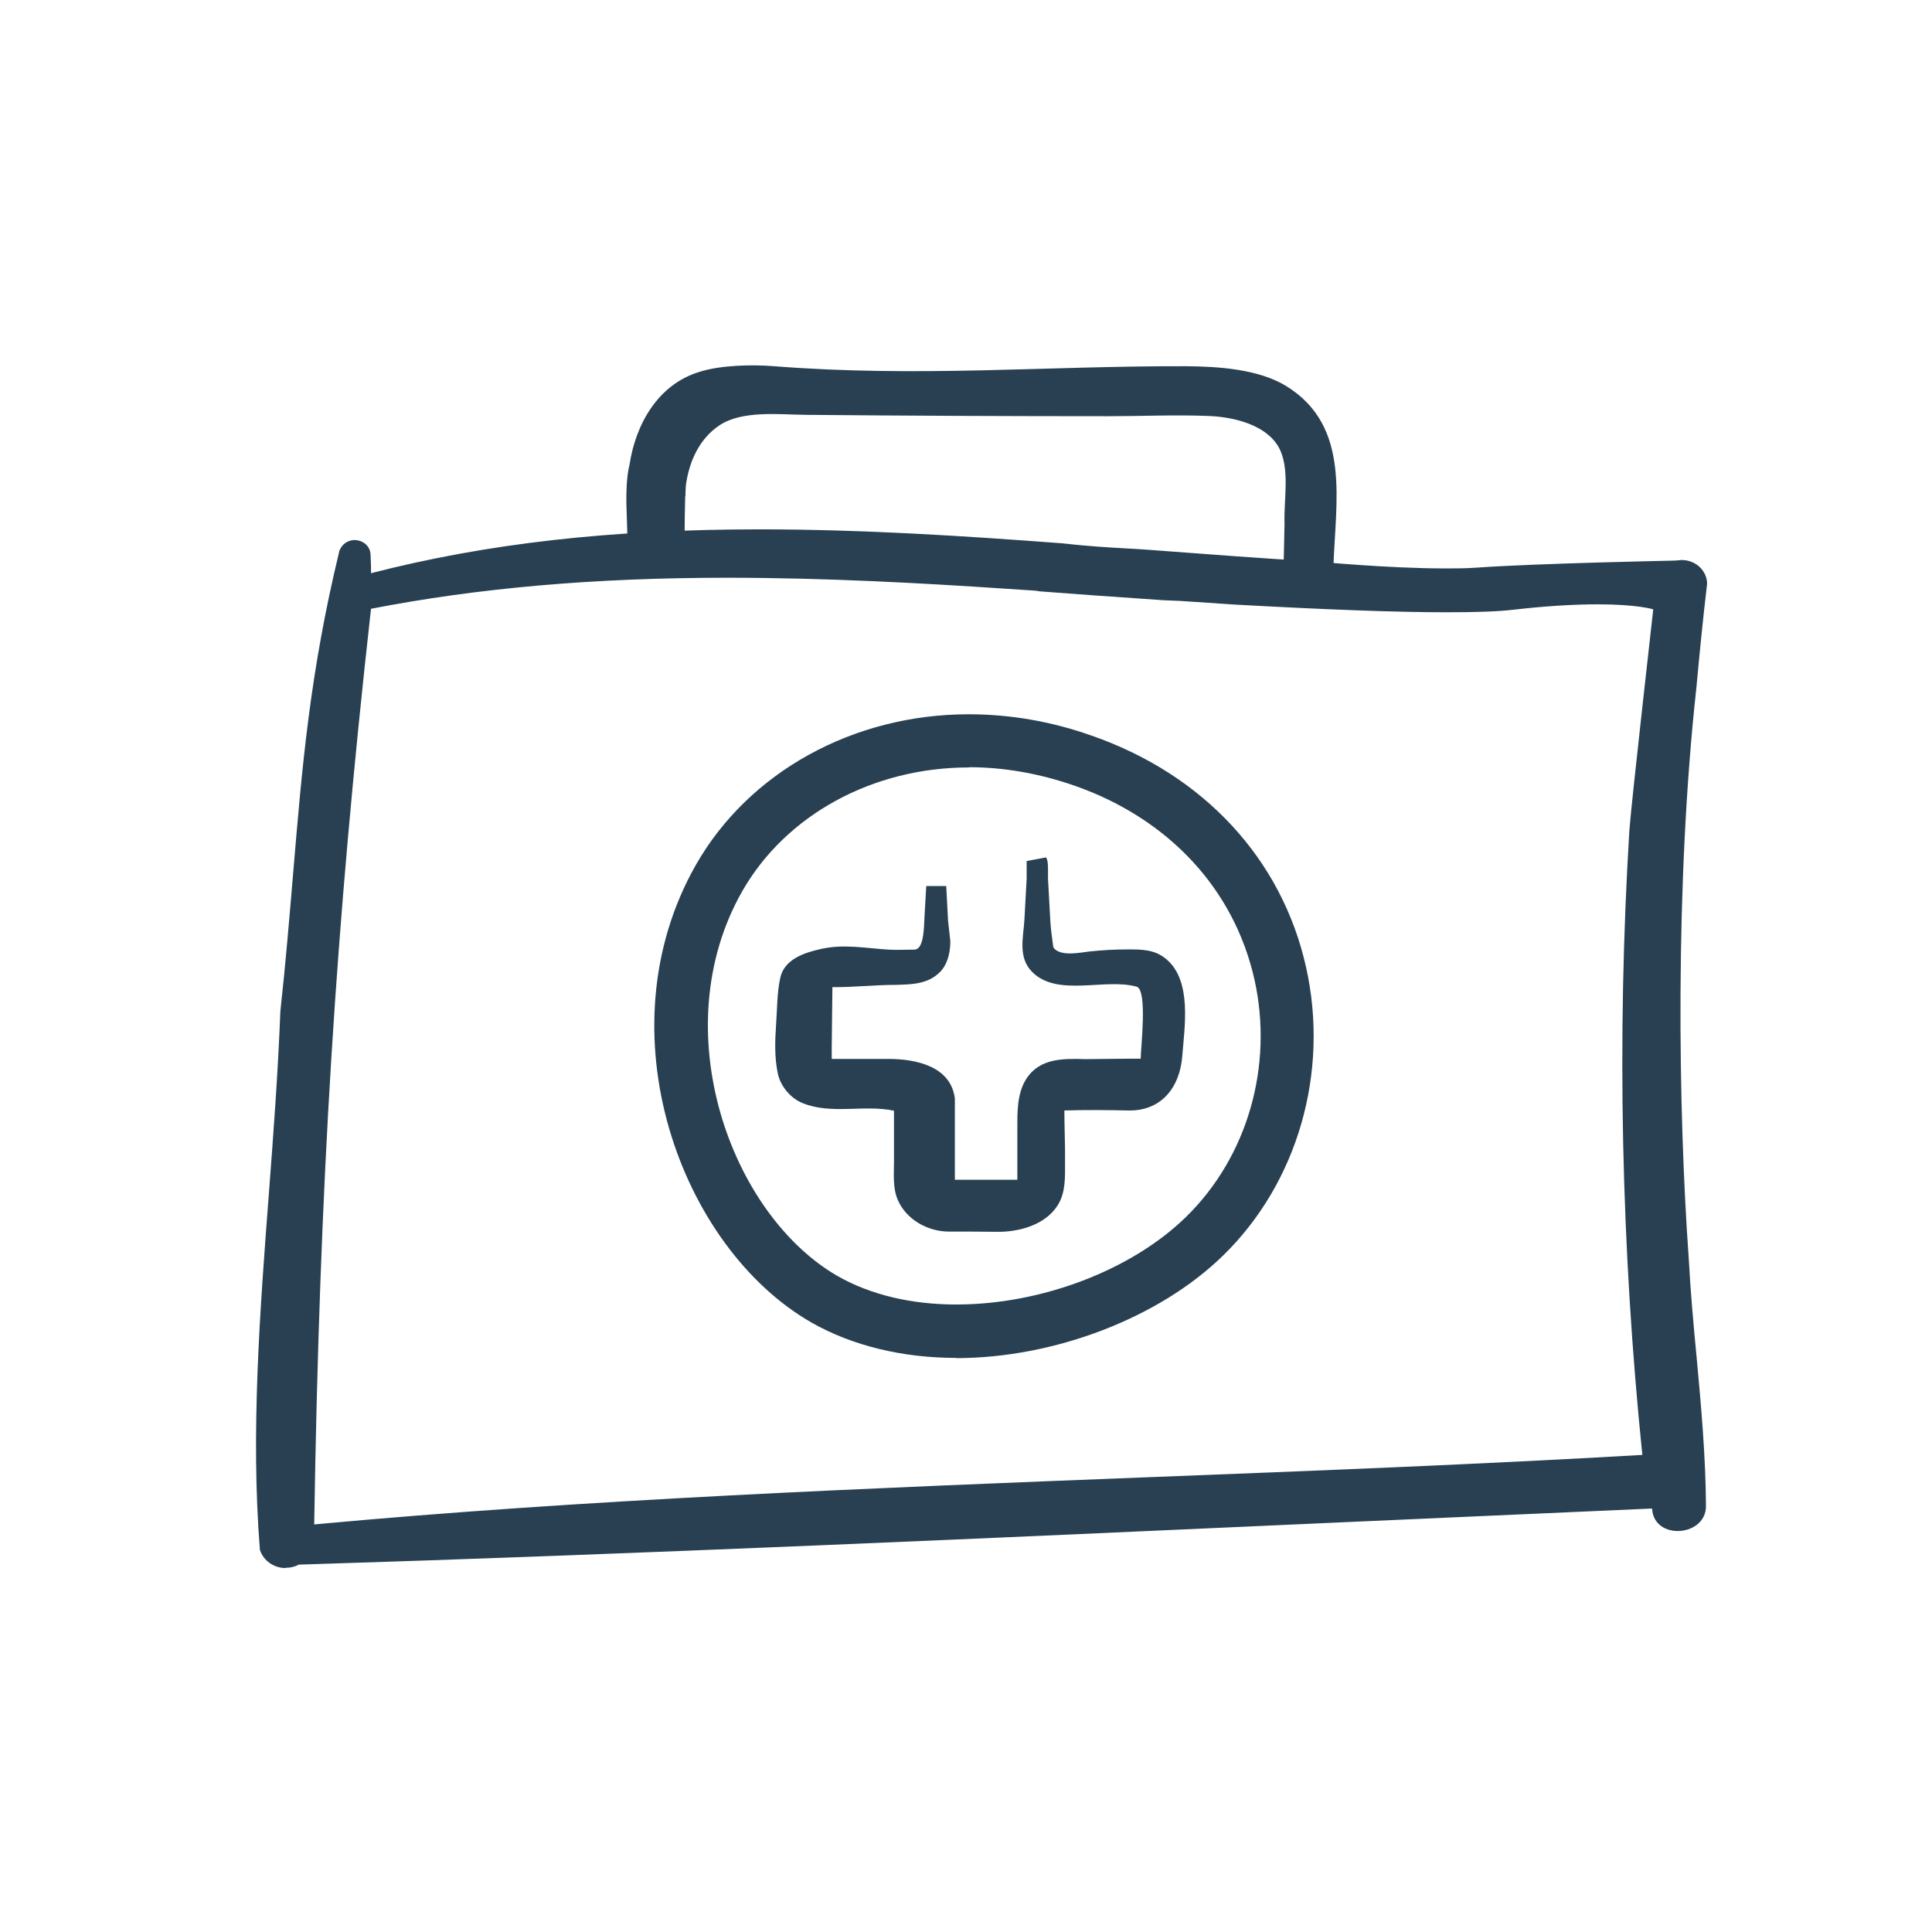
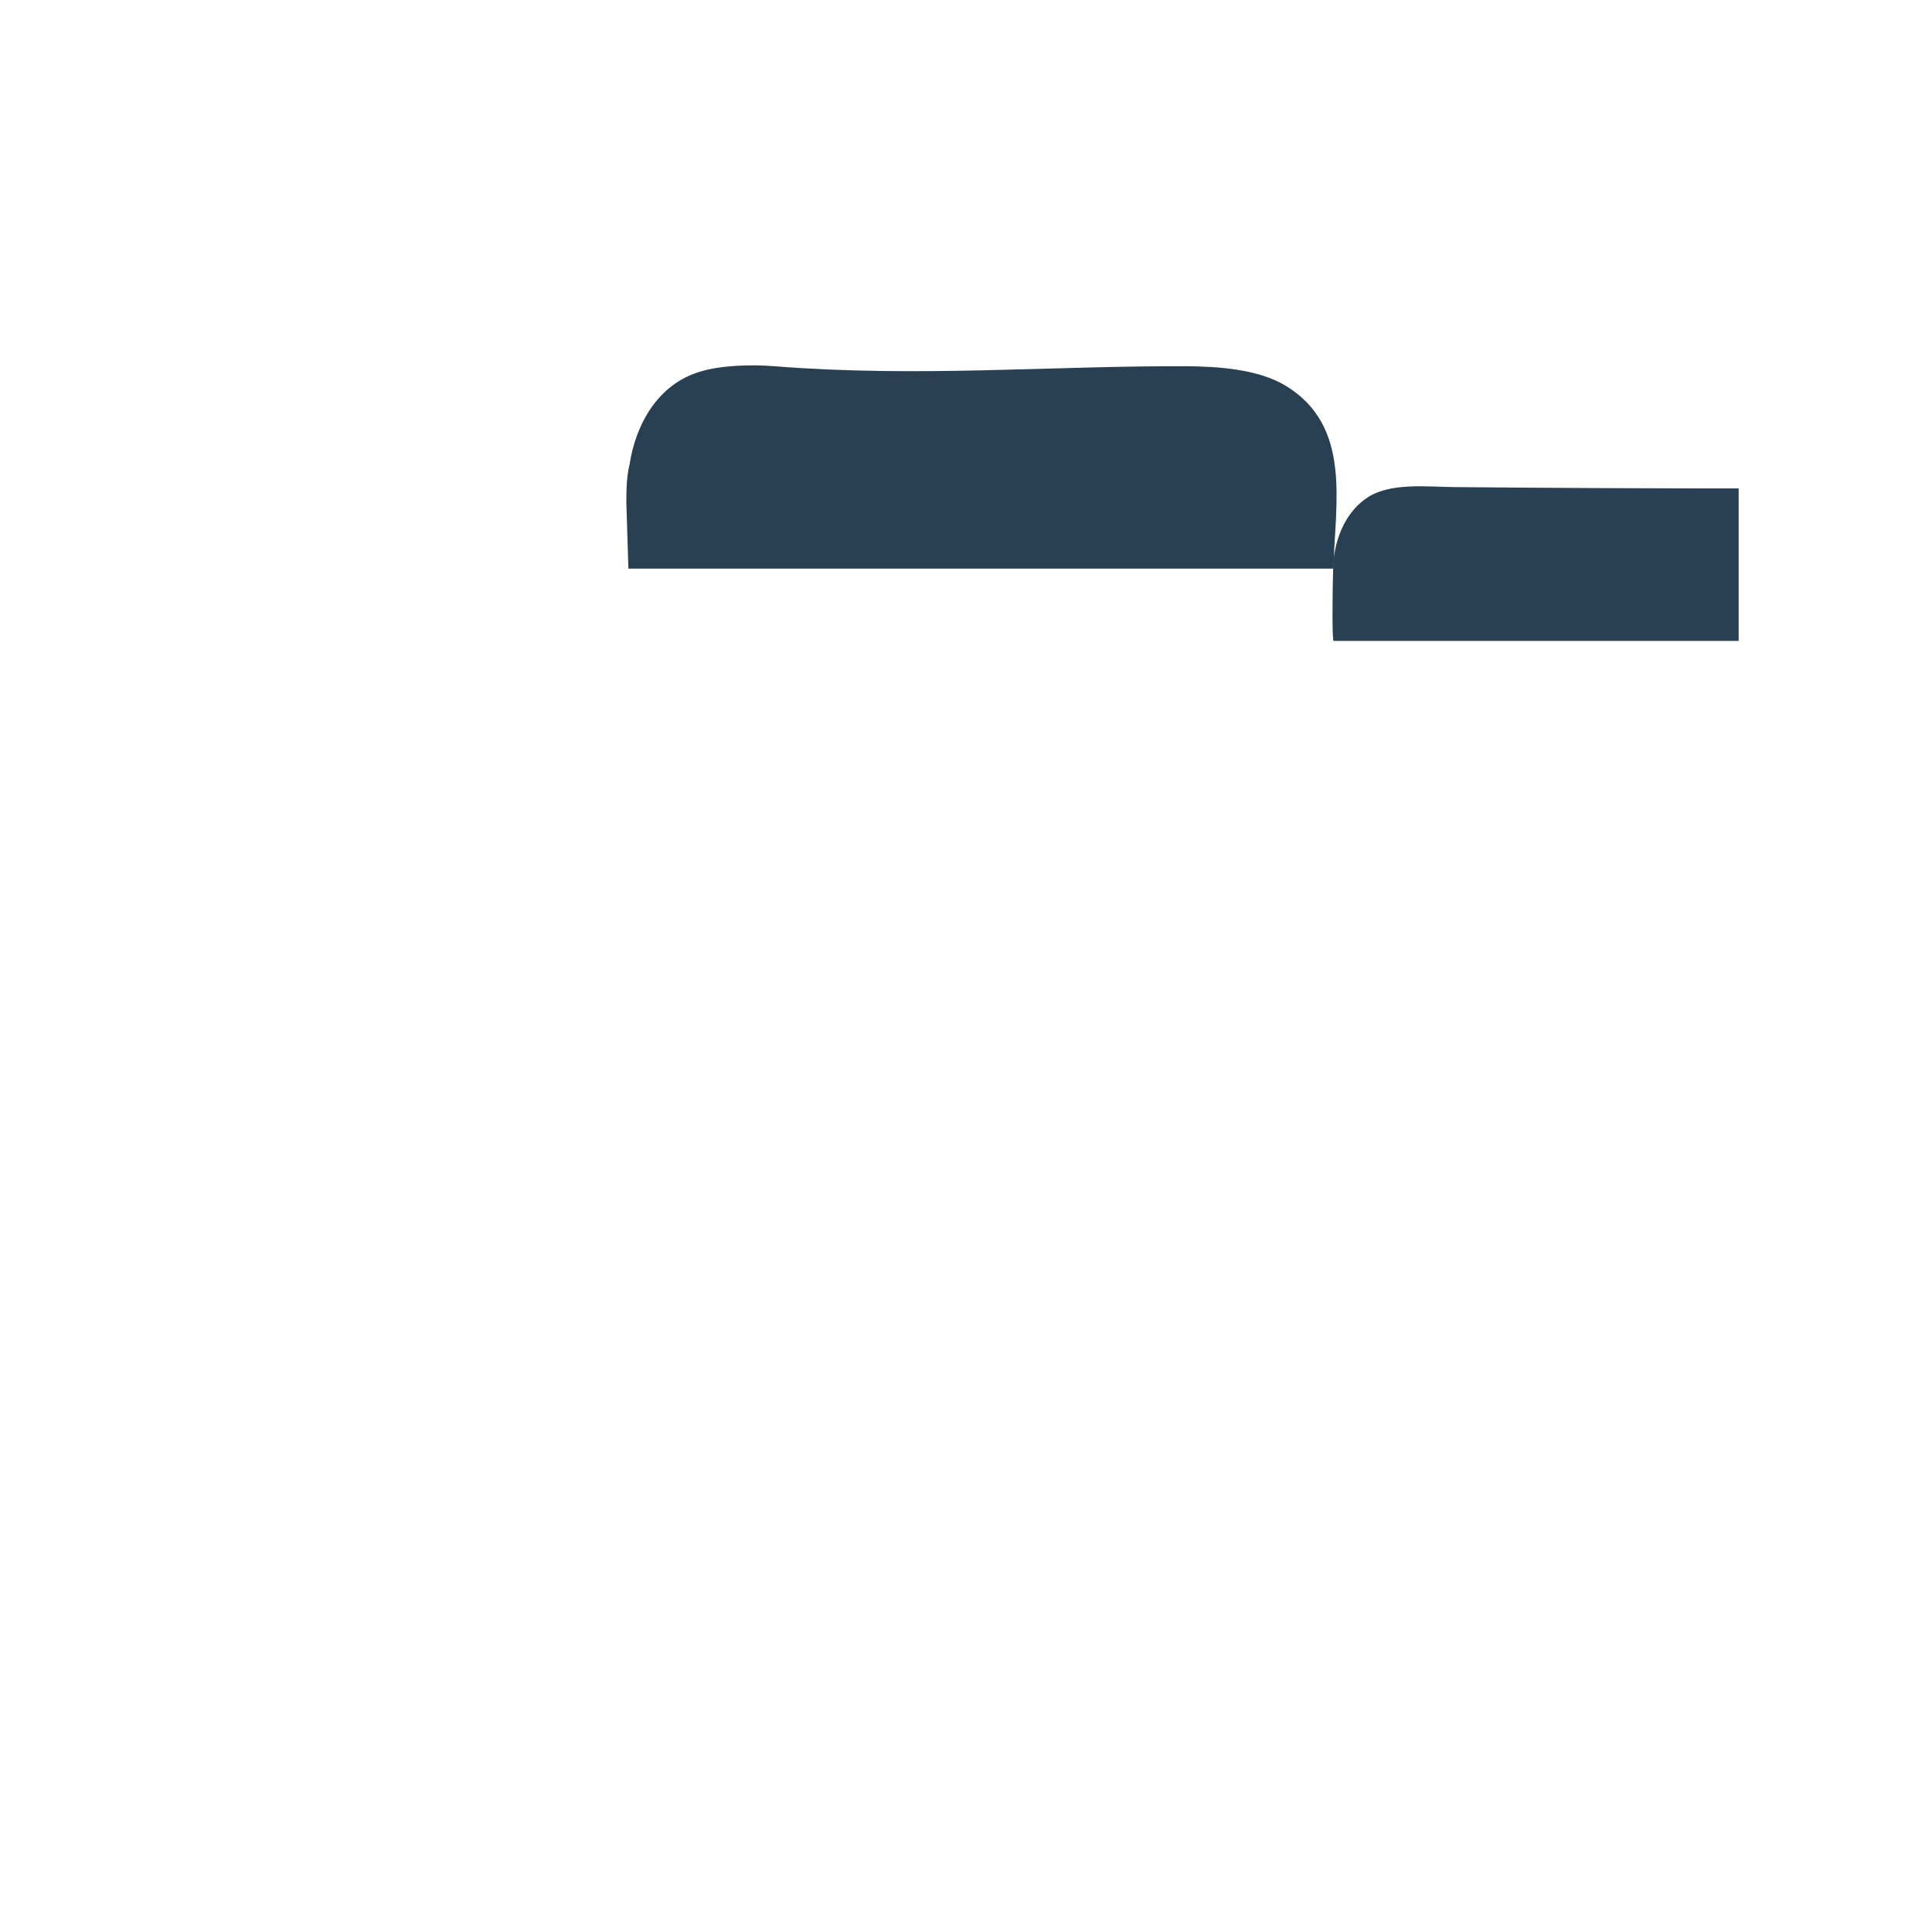
<svg xmlns="http://www.w3.org/2000/svg" id="Layer_1" data-name="Layer 1" viewBox="0 0 85.04 85.04">
  <defs>
    <style> .cls-1 { clip-path: url(#clippath); } .cls-2 { fill: none; } .cls-2, .cls-3 { stroke-width: 0px; } .cls-3 { fill: #284052; } </style>
    <clipPath id="clippath">
      <rect class="cls-2" x="8.5" y="8.5" width="68.03" height="68.03" />
    </clipPath>
  </defs>
  <g class="cls-1">
    <g>
      <g>
-         <path class="cls-3" d="m41.77,54.21c-.93,0-1.88-.52-2.26-1.41-.22-.53-.16-1.11-.16-1.68,0-.74,0-1.49,0-2.23-1.31-.28-2.74.18-4.01-.33-.54-.21-1-.76-1.11-1.34-.14-.69-.12-1.4-.07-2.11s.04-1.39.18-2.05c.17-.84,1.07-1.13,1.8-1.29,1.01-.23,1.97-.03,2.98.03.35.02.71,0,1.06,0,.06,0,.11,0,.16-.02.34-.13.33-1.07.35-1.37l.08-1.41h.88l.08,1.52.1.91c0,.59-.17,1.08-.46,1.36-.53.53-1.23.54-1.92.56-.94,0-1.87.11-2.81.1,0,0-.04,3.15-.03,3.16h2.49c1.19,0,2.76.31,2.93,1.75v3.57s2.75,0,2.75,0v-2.16c0-.76-.03-1.63.4-2.29.59-.91,1.63-.89,2.59-.86.17,0,2.44-.03,2.44-.02,0-.48.31-3.03-.18-3.17-1.39-.39-3.47.47-4.59-.64-.64-.64-.4-1.5-.35-2.29l.1-1.83v-.77s.85-.16.85-.16c.08.1.09.32.09.53v.41l.1,1.83c.02.36.07.72.12,1.08,0,.06.02.13.06.17.34.34,1.13.17,1.55.12.56-.06,1.13-.09,1.69-.09.62,0,1.19,0,1.7.44,1.12.96.79,2.96.69,4.25-.11,1.41-.94,2.43-2.38,2.4-.93-.02-1.88-.03-2.81,0,0,.76.04,1.53.03,2.29,0,.62.03,1.31-.31,1.86-.55.9-1.74,1.21-2.72,1.19-.69-.01-1.39-.01-2.08-.01Z" />
-         <path class="cls-3" d="m42.09,59.77c-2.38,0-4.58-.54-6.36-1.55-5.78-3.3-9.27-12.82-5.1-20.15,2.33-4.09,6.93-6.63,12.01-6.63,1.81,0,3.63.31,5.41.94,4.94,1.72,8.38,5.44,9.44,10.2,1.03,4.62-.37,9.48-3.65,12.68-2.81,2.75-7.43,4.52-11.76,4.52h0Zm.56-25.99c-4.24,0-8.06,2.09-9.98,5.45-3.46,6.08-.52,14.24,4.22,16.95,1.43.81,3.22,1.24,5.2,1.24,3.75,0,7.72-1.51,10.12-3.86,2.7-2.64,3.85-6.63,3.01-10.43-.89-3.99-3.78-7.1-7.93-8.55-1.53-.53-3.09-.81-4.64-.81Z" />
-       </g>
-       <path class="cls-3" d="m12.57,69.02c-.52,0-.98-.33-1.13-.8-.41-5.13,0-10.53.4-15.75.2-2.62.4-5.33.5-7.95.24-2.18.4-4.16.56-6.04.4-4.76.74-8.87,2.04-14.24.11-.29.37-.46.65-.47h0c.4,0,.71.28.72.64.01.17.01.33.02.5v.32c5.1-1.31,10.53-1.93,17.11-1.93,4.49,0,9.02.29,13.25.61,1.29.14,2.03.18,2.89.23.37.02.77.04,1.24.08,2.38.18,4.76.36,7.13.5.05,0,3.15.3,5.67.3.39,0,.77,0,1.12-.02l.34-.02c2.57-.18,8.39-.3,8.44-.3.16,0,.33-.01.5-.03.63,0,1.12.48,1.12,1.05-.18,1.52-.33,3.04-.47,4.56-.95,8.65-.8,18.63-.34,25.1.08,1.47.21,2.96.35,4.39.2,2.16.4,4.38.41,6.55,0,.71-.64,1.09-1.24,1.09-.65,0-1.11-.4-1.13-.99l-13.72.61c-15.12.68-30.68,1.39-45.85,1.86h0c-.08.04-.17.08-.26.1-.11.03-.22.04-.33.04Zm3.76-42.22c-1.56,13.98-2.26,25.28-2.5,40.3h0c11.85-1.1,24.51-1.6,36.76-2.08,7.24-.28,14.63-.57,21.7-.98h0c-.93-9.1-1.13-18.35-.57-27.5.12-1.53,1.04-9.58,1.05-9.72h0s-.69-.22-2.44-.22c-1.08,0-2.34.08-3.74.24-.67.08-1.65.11-2.92.11-2.23,0-5.37-.12-9.34-.34l-2.39-.16-.72-.03c-2.22-.15-4.16-.29-5.44-.39l-.2-.03-1.36-.09c-3.59-.24-7.85-.48-12.22-.48-5.83,0-10.97.45-15.69,1.37h0Z" />
-       <path class="cls-3" d="m58.69,25.02c.09-2.95.8-6.26-2.08-8.03-1.22-.75-3.02-.86-4.41-.87-6.04-.02-11.77.5-18.12,0-.98-.08-2.36-.05-3.3.25-1.83.56-2.8,2.31-3.07,4.08-.14.56-.14,1.24-.14,1.67l.09,2.91h31.04Zm-28.52-3.18c0-.24.02-.42.02-.48.14-1.04.59-2.05,1.48-2.64,1.01-.67,2.64-.47,3.81-.46,4.44.04,8.88.06,13.32.06,1.46,0,2.94-.07,4.4-.01,1.09.04,2.52.38,3.08,1.37.52.92.22,2.34.26,3.35,0,.15-.04,2-.05,2h-26.31c-.07,0-.05-2.17-.02-3.18Z" />
+         </g>
+       <path class="cls-3" d="m58.69,25.02c.09-2.95.8-6.26-2.08-8.03-1.22-.75-3.02-.86-4.41-.87-6.04-.02-11.77.5-18.12,0-.98-.08-2.36-.05-3.3.25-1.83.56-2.8,2.31-3.07,4.08-.14.56-.14,1.24-.14,1.67l.09,2.91h31.04Zc0-.24.02-.42.02-.48.14-1.04.59-2.05,1.48-2.64,1.01-.67,2.64-.47,3.81-.46,4.44.04,8.88.06,13.32.06,1.46,0,2.94-.07,4.4-.01,1.09.04,2.52.38,3.08,1.37.52.92.22,2.34.26,3.35,0,.15-.04,2-.05,2h-26.31c-.07,0-.05-2.17-.02-3.18Z" />
    </g>
  </g>
</svg>